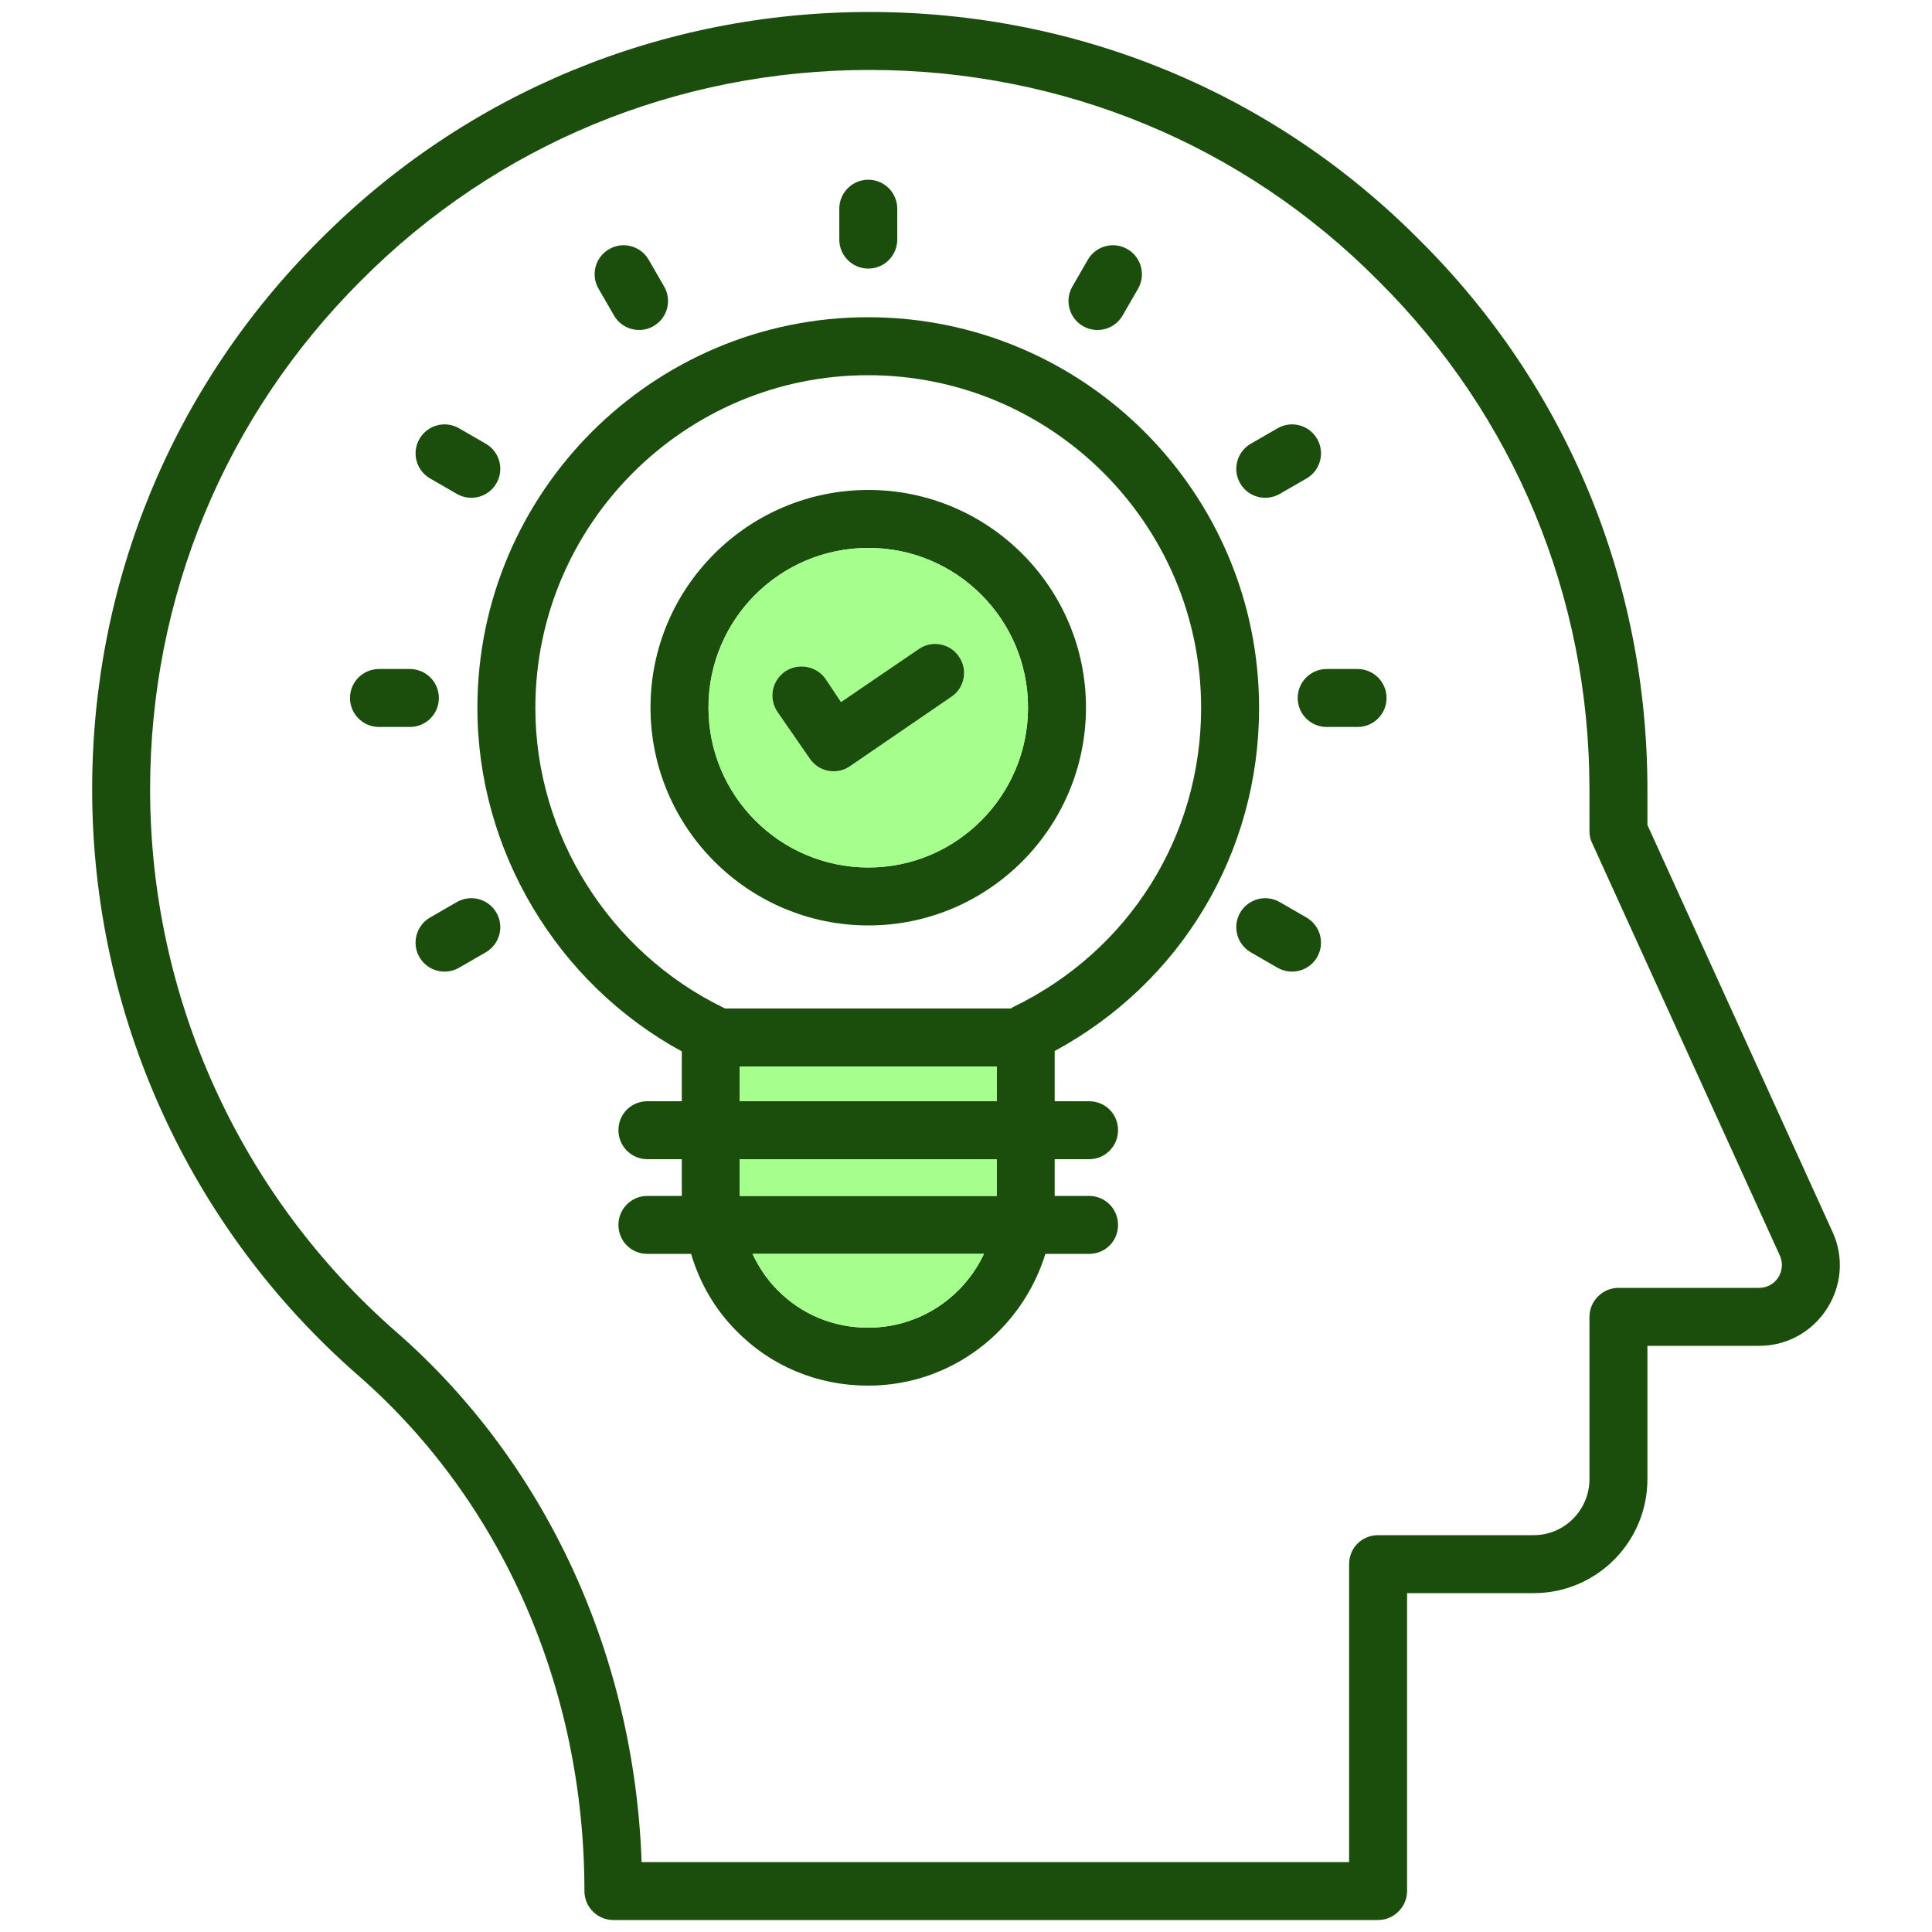
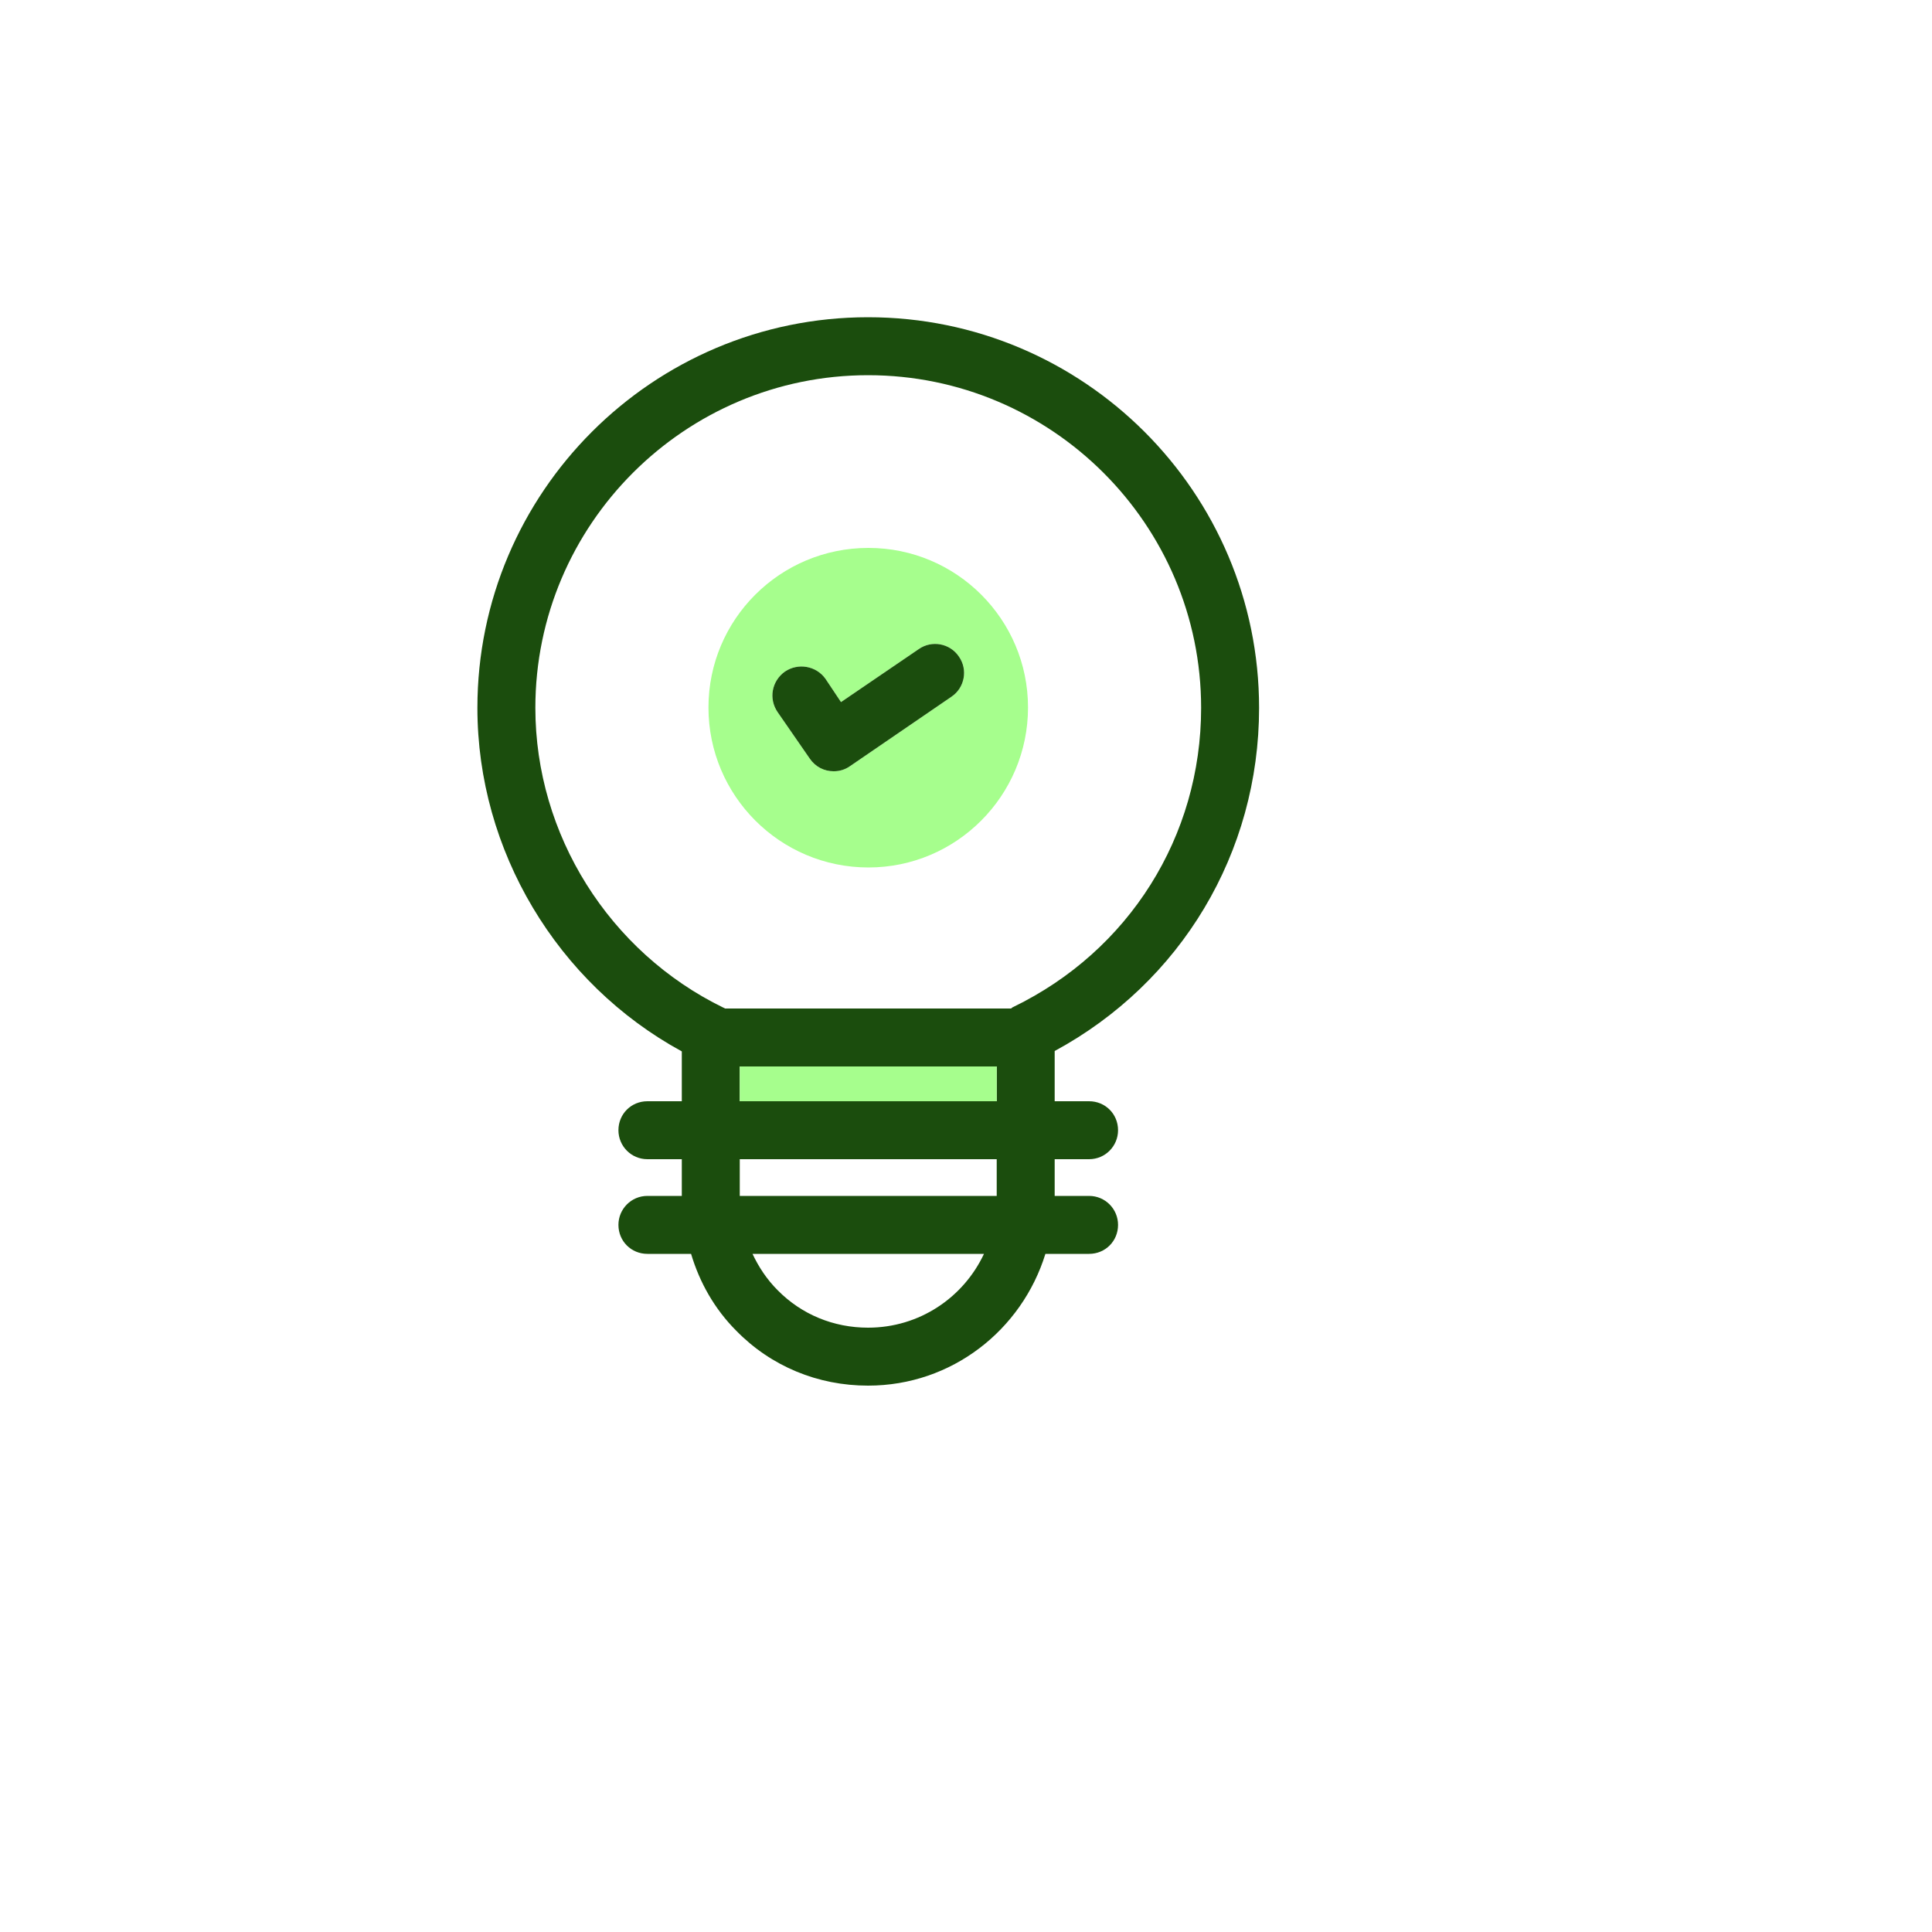
<svg xmlns="http://www.w3.org/2000/svg" viewBox="0 0 50 50" id="Innovation">
-   <path fill="#1b4d0d" d="M47.425,31.88l-4.79-10.53v-0.92c0-5.38-2.09-10.44-5.9-14.22c-3.78-3.81-8.84-5.9-14.23-5.9    c-5.38,0-10.44,2.09-14.22,5.89c-3.81,3.79-5.9,8.85-5.9,14.23c0,5.82,2.51,11.35,6.89,15.17c3.72,3.25,5.85,8.11,5.85,13.34    c0,0.41,0.33,0.75,0.75,0.75h19.79c0.41,0,0.75-0.34,0.75-0.75v-7.71h3.28c1.62,0,2.94-1.32,2.94-2.95v-3.45h2.89    C47.045,34.83,48.055,33.25,47.425,31.88z M45.525,33.33h-3.64c-0.41,0-0.75,0.34-0.75,0.75v4.2c0,0.8-0.65,1.45-1.44,1.45h-4.03    c-0.42,0-0.75,0.33-0.75,0.75v7.71h-18.31c-0.19-5.37-2.48-10.34-6.35-13.72c-4.05-3.54-6.37-8.66-6.37-14.04    c0-4.98,1.94-9.66,5.46-13.17c3.5-3.52,8.18-5.45,13.16-5.45c4.99,0,9.67,1.93,13.17,5.46c3.52,3.5,5.46,8.18,5.46,13.16v1.08    c0,0.11,0.02,0.21,0.07,0.31l4.86,10.68C46.235,32.89,45.955,33.33,45.525,33.33z" class="color387bfe svgShape" />
-   <path fill="#1b4d0d" d="M32.585,18.32c0-5.58-4.54-10.11-10.12-10.11c-5.57,0-10.11,4.53-10.11,10.11c0,3.69,2.06,7.13,5.29,8.89    v1.29h-0.89c-0.42,0-0.75,0.33-0.75,0.75c0,0.41,0.33,0.75,0.75,0.75h0.89v0.95h-0.89c-0.42,0-0.75,0.34-0.75,0.75    c0,0.42,0.33,0.75,0.75,0.75h1.13c0.22,0.74,0.61,1.43,1.17,1.99c0.9,0.92,2.11,1.42,3.41,1.42c2.17,0,3.98-1.44,4.59-3.41h1.13    c0.42,0,0.75-0.33,0.75-0.75c0-0.41-0.33-0.75-0.75-0.75h-0.89V30h0.89c0.42,0,0.75-0.34,0.75-0.75c0-0.42-0.33-0.75-0.75-0.75    h-0.89v-1.3C30.565,25.43,32.585,22.07,32.585,18.32z M22.465,34.36c-0.89,0-1.72-0.34-2.34-0.97c-0.28-0.28-0.49-0.6-0.65-0.94    h5.99C24.935,33.58,23.795,34.36,22.465,34.36z M25.795,30.95h-6.65V30h6.65V30.95z M25.795,28.5h-6.65v-0.9h6.65V28.5z     M26.225,26.06c-0.03,0.01-0.04,0.03-0.06,0.04h-7.4c-0.02-0.01-0.03-0.02-0.04-0.02c-2.96-1.44-4.87-4.48-4.87-7.76    c0-4.75,3.87-8.61,8.61-8.61c4.75,0,8.62,3.86,8.62,8.61C31.085,21.65,29.215,24.61,26.225,26.06z" class="color387bfe svgShape" />
+   <path fill="#1b4d0d" d="M32.585,18.32c0-5.58-4.54-10.11-10.12-10.11c-5.57,0-10.11,4.53-10.11,10.11c0,3.69,2.06,7.13,5.29,8.89    v1.29h-0.89c-0.42,0-0.75,0.33-0.75,0.75c0,0.41,0.33,0.75,0.75,0.75h0.89v0.95h-0.89c-0.42,0-0.75,0.34-0.75,0.75    c0,0.42,0.33,0.75,0.75,0.75h1.13c0.22,0.74,0.61,1.43,1.17,1.99c0.9,0.92,2.11,1.42,3.41,1.42c2.17,0,3.98-1.44,4.59-3.41h1.13    c0.42,0,0.75-0.33,0.75-0.75c0-0.41-0.33-0.75-0.75-0.75h-0.89V30h0.89c0.42,0,0.75-0.34,0.75-0.75c0-0.42-0.33-0.75-0.75-0.75    h-0.89v-1.3C30.565,25.43,32.585,22.07,32.585,18.32z M22.465,34.36c-0.89,0-1.72-0.34-2.34-0.97c-0.28-0.28-0.49-0.6-0.65-0.94    h5.99C24.935,33.58,23.795,34.36,22.465,34.36z M25.795,30.95h-6.65V30h6.65V30.95z M25.795,28.5h-6.65v-0.9h6.65V28.5M26.225,26.06c-0.03,0.01-0.04,0.03-0.06,0.04h-7.4c-0.02-0.01-0.03-0.02-0.04-0.02c-2.96-1.44-4.87-4.48-4.87-7.76    c0-4.75,3.87-8.61,8.61-8.61c4.75,0,8.62,3.86,8.62,8.61C31.085,21.65,29.215,24.61,26.225,26.06z" class="color387bfe svgShape" />
  <rect width="6.65" height=".9" x="19.145" y="27.6" fill="#a6fe8d" class="color8dd1fe svgShape" />
-   <rect width="6.65" height=".95" x="19.145" y="30" fill="#a6fe8d" class="color8dd1fe svgShape" />
-   <path fill="#a6fe8d" d="M25.465,32.45c-0.53,1.13-1.67,1.91-3,1.91c-0.89,0-1.72-0.34-2.34-0.97c-0.28-0.28-0.49-0.6-0.65-0.94    H25.465z" class="color8dd1fe svgShape" />
-   <path fill="#1b4d0d" d="M22.471 6.951c.414 0 .75-.336.75-.75v-.8c0-.414-.336-.75-.75-.75-.414 0-.75.336-.75.75v.8C21.721 6.615 22.057 6.951 22.471 6.951zM15.89 8.165c.207.359.667.481 1.024.274.359-.207.481-.666.274-1.024l-.4-.693c-.207-.359-.666-.482-1.024-.274-.359.207-.482.665-.274 1.024L15.89 8.165zM11.13 12.382l.693.4c.358.207.818.085 1.024-.274.207-.359.085-.817-.274-1.024l-.693-.4c-.359-.208-.817-.085-1.024.274C10.649 11.716 10.771 12.175 11.13 12.382zM11.358 18.064c0-.414-.336-.75-.75-.75h-.8c-.414 0-.75.336-.75.75 0 .414.336.75.75.75h.8C11.023 18.814 11.358 18.478 11.358 18.064zM11.822 23.346l-.693.4c-.358.208-.481.666-.274 1.025.209.361.67.479 1.025.274l.693-.4c.358-.208.481-.666.274-1.025C12.64 23.261 12.181 23.138 11.822 23.346zM33.813 23.746l-.693-.4c-.359-.208-.817-.084-1.025.274-.207.359-.084.817.274 1.025l.693.4c.36.207.818.084 1.025-.274C34.294 24.412 34.171 23.954 33.813 23.746zM35.134 17.314h-.8c-.414 0-.75.336-.75.75 0 .414.336.75.75.75h.8c.414 0 .75-.336.75-.75C35.884 17.65 35.548 17.314 35.134 17.314zM33.12 12.782l.693-.4c.359-.207.481-.665.274-1.024-.207-.359-.666-.482-1.024-.274l-.693.4c-.359.207-.482.666-.275 1.024C32.302 12.867 32.762 12.988 33.12 12.782zM28.027 8.44c.36.207.818.084 1.025-.274l.4-.693c.207-.359.085-.817-.274-1.025-.36-.208-.817-.085-1.025.274l-.4.693C27.546 7.774 27.669 8.232 28.027 8.44zM22.475 12.68c-3.11 0-5.64 2.52-5.64 5.63s2.53 5.64 5.64 5.64c3.1 0 5.63-2.53 5.63-5.64S25.575 12.68 22.475 12.68zM22.475 22.45c-2.29 0-4.14-1.86-4.14-4.14s1.85-4.13 4.14-4.13c2.28 0 4.13 1.85 4.13 4.13S24.755 22.45 22.475 22.45z" class="color387bfe svgShape" />
  <path fill="#a6fe8d" d="M22.475,14.18c-2.29,0-4.14,1.85-4.14,4.13s1.85,4.14,4.14,4.14c2.28,0,4.13-1.86,4.13-4.14    S24.755,14.18,22.475,14.18z M24.625,18.03l-2.63,1.8c-0.13,0.09-0.27,0.13-0.42,0.13c-0.24,0-0.47-0.11-0.62-0.33l-0.83-1.2    c-0.24-0.35-0.15-0.81,0.19-1.05c0.34-0.23,0.81-0.15,1.05,0.19l0.4,0.6l2.01-1.37c0.34-0.24,0.81-0.15,1.04,0.19    C25.055,17.33,24.965,17.8,24.625,18.03z" class="color8dd1fe svgShape" />
  <path fill="#1b4d0d" d="M24.625,18.03l-2.63,1.8c-0.13,0.09-0.27,0.13-0.42,0.13c-0.24,0-0.47-0.11-0.62-0.33l-0.83-1.2   c-0.24-0.35-0.15-0.81,0.19-1.05c0.34-0.23,0.81-0.15,1.05,0.19l0.4,0.6l2.01-1.37c0.34-0.24,0.81-0.15,1.04,0.19   C25.055,17.33,24.965,17.8,24.625,18.03z" class="color387bfe svgShape" />
</svg>